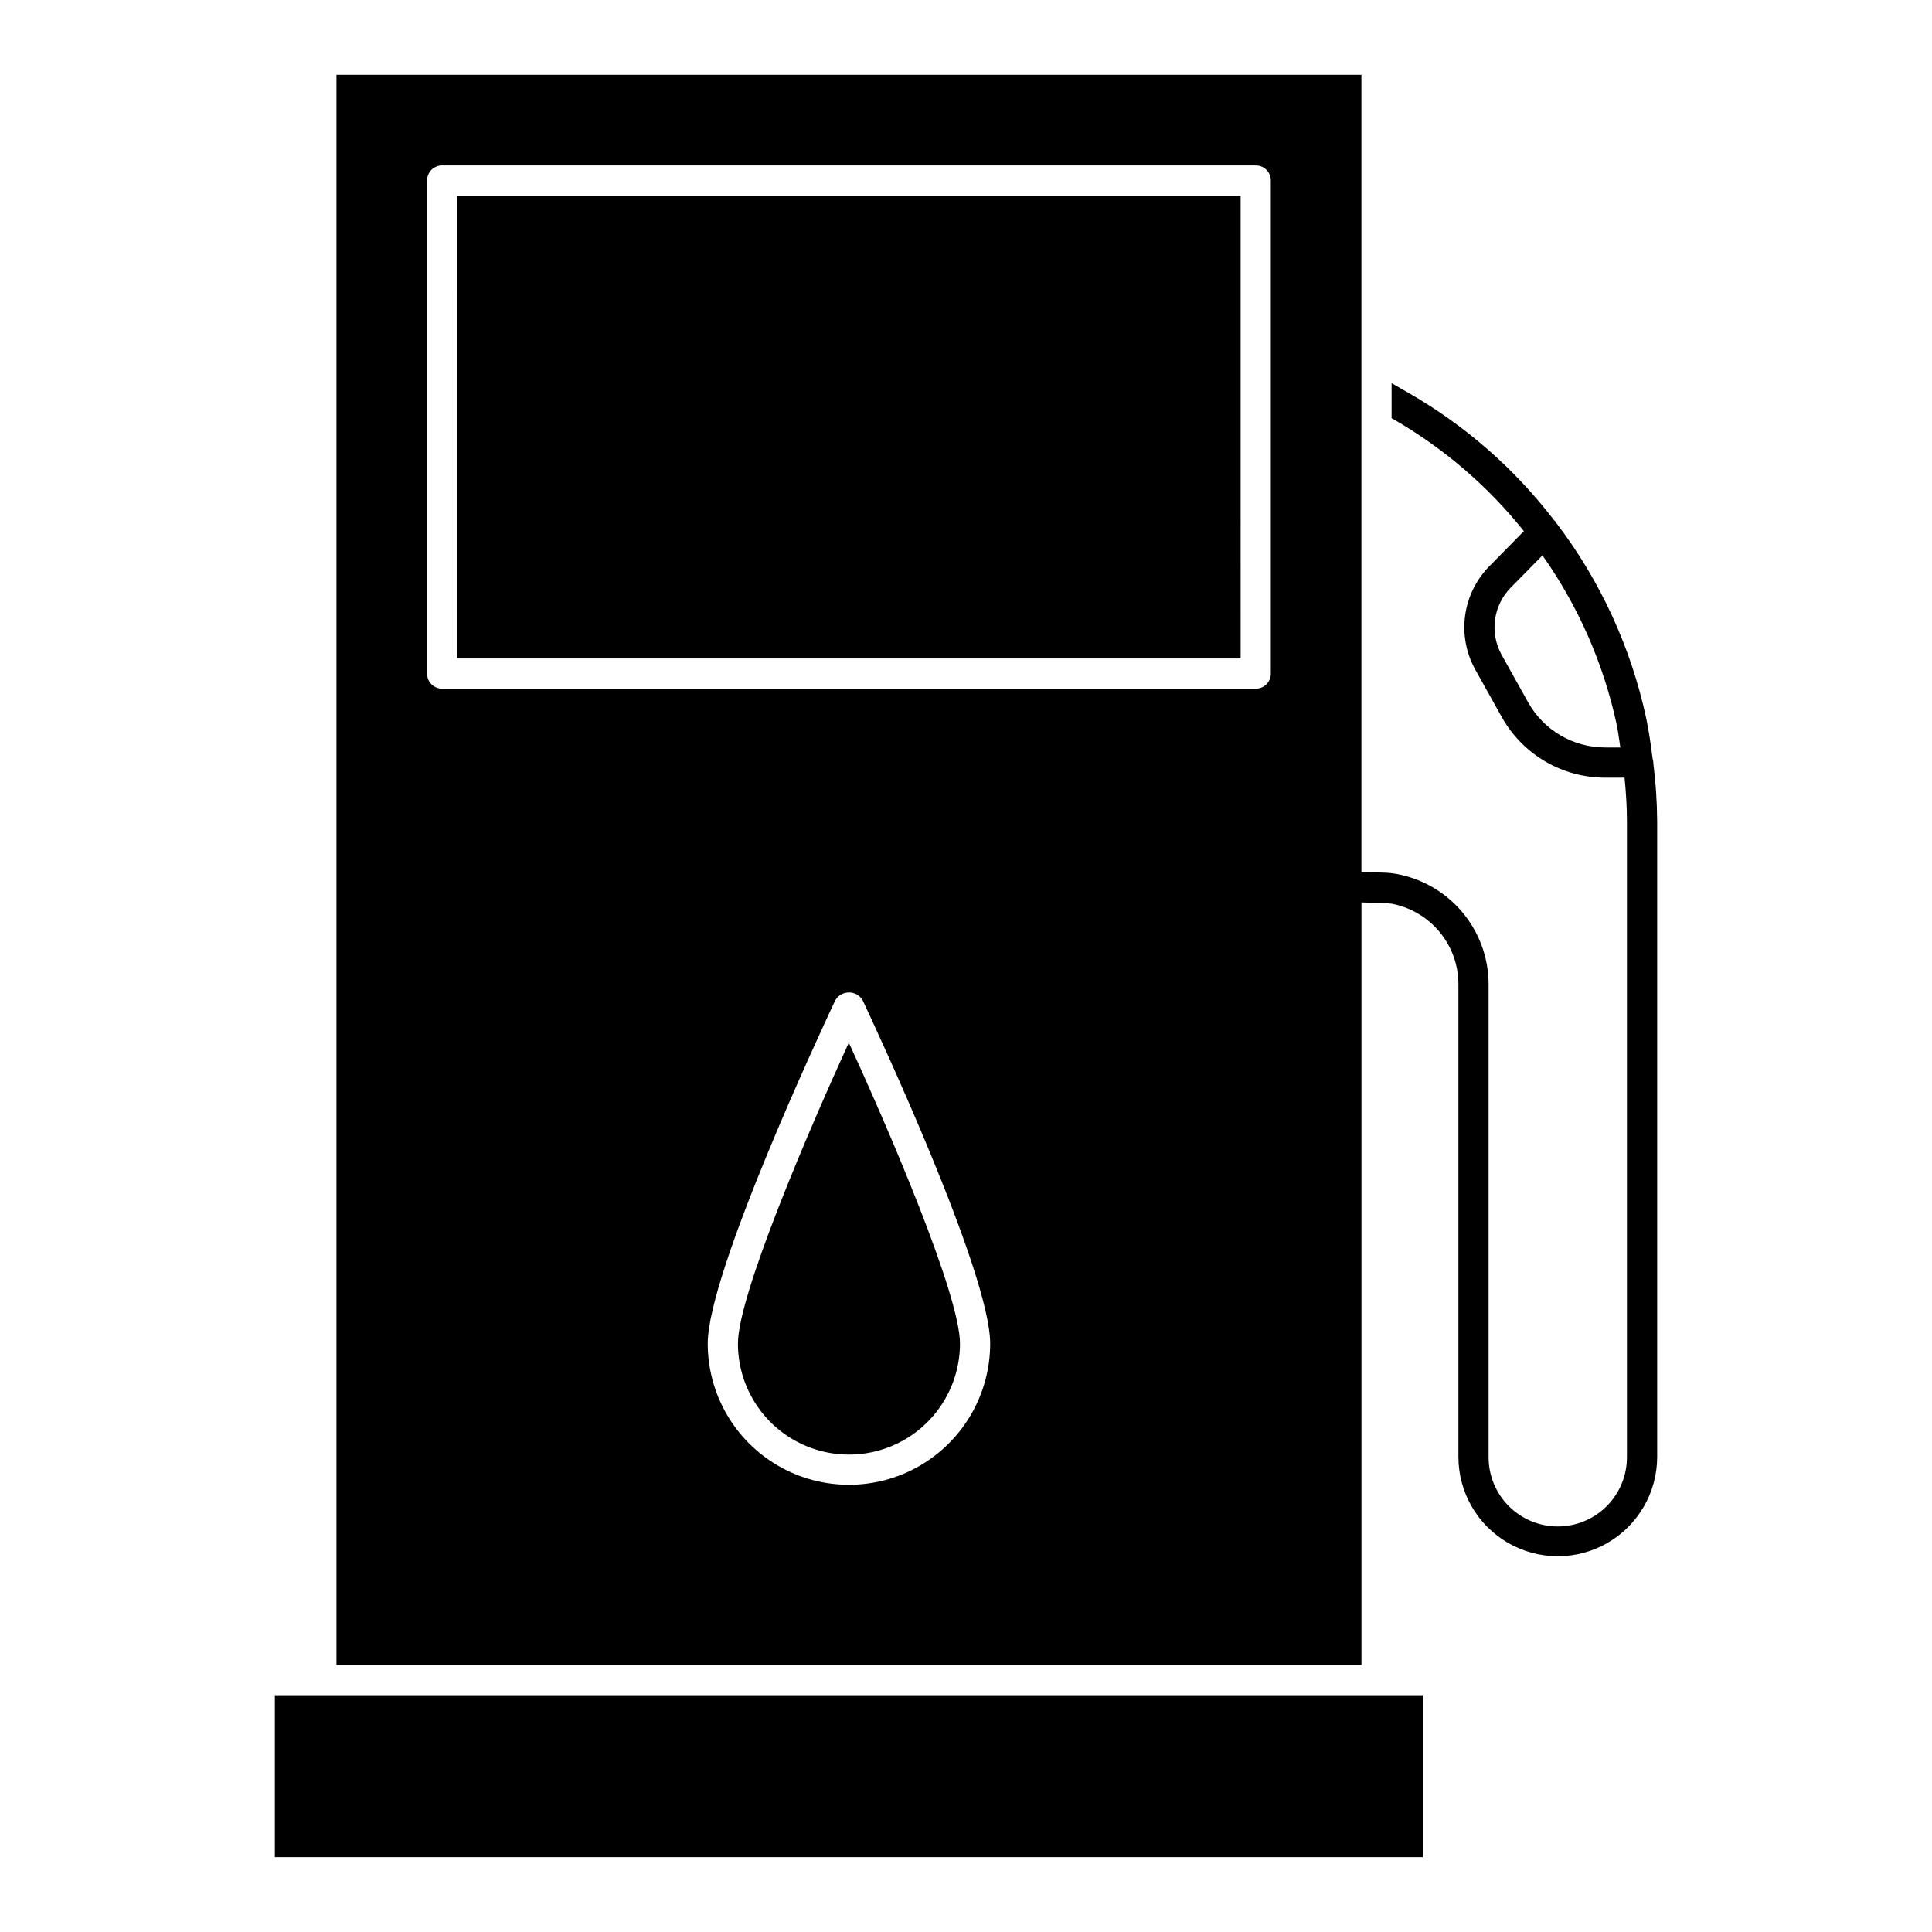
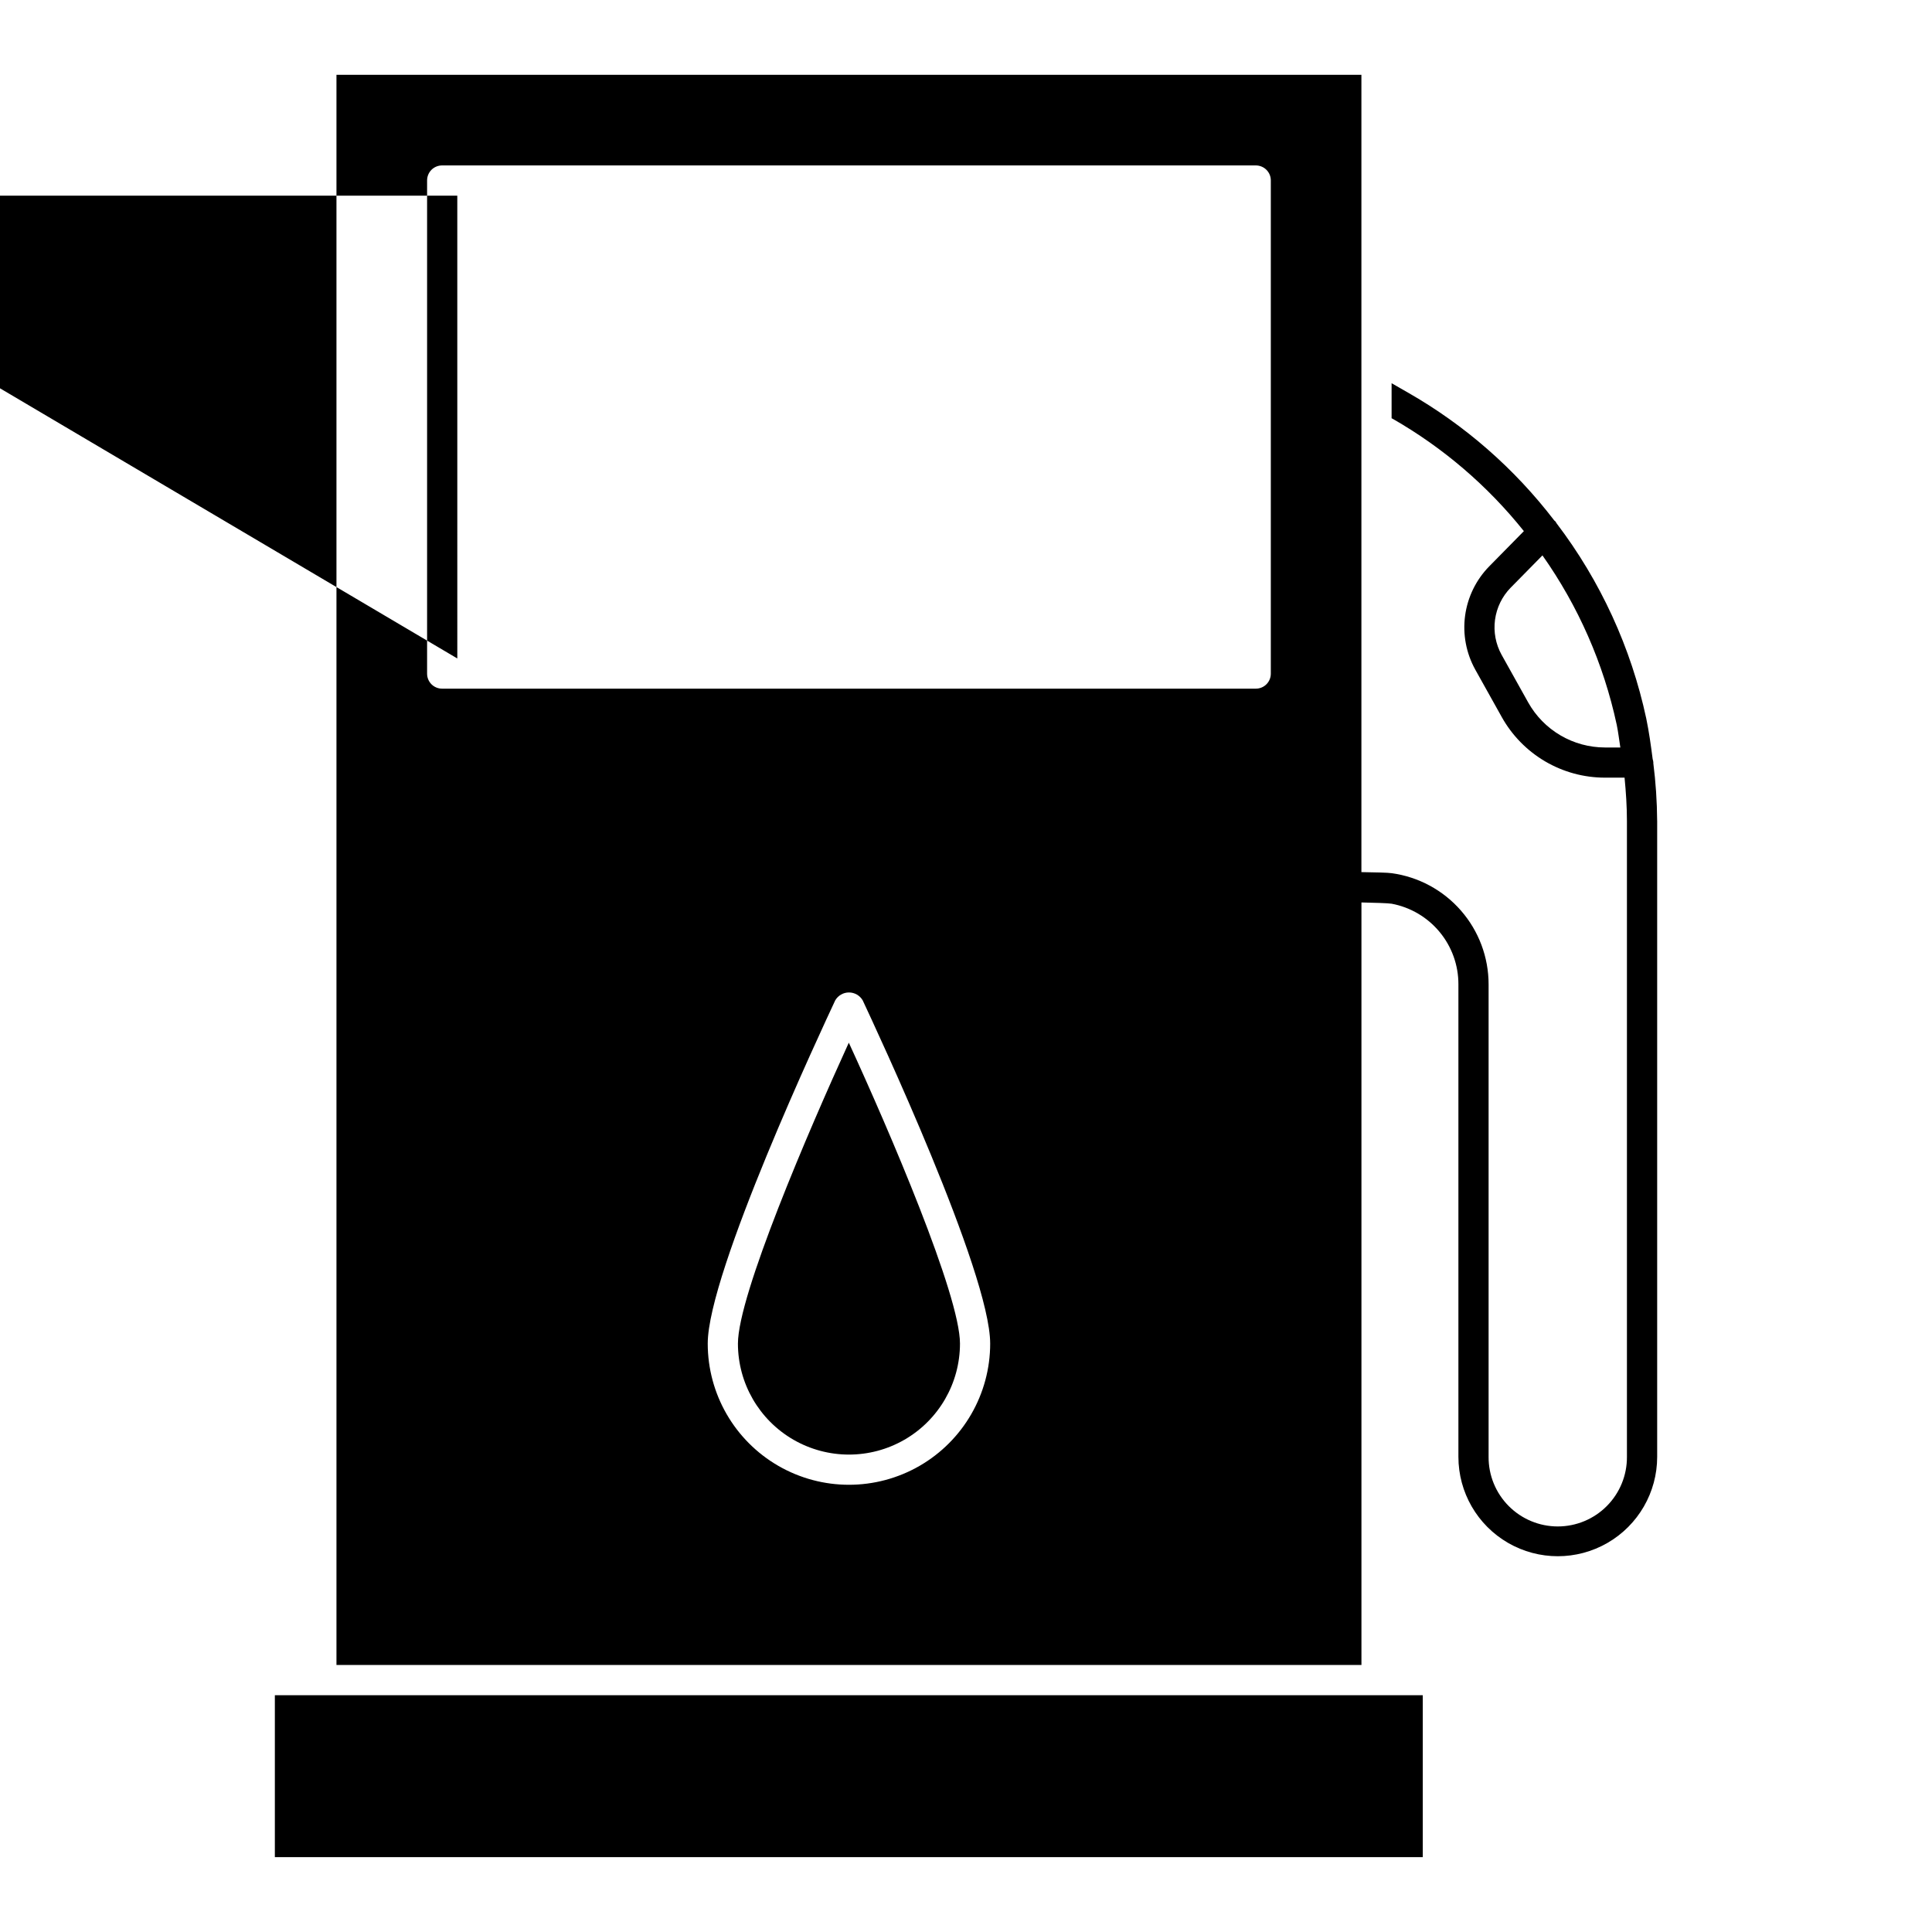
<svg xmlns="http://www.w3.org/2000/svg" fill="#000000" width="800px" height="800px" version="1.1" viewBox="144 144 512 512">
-   <path d="m216.84 593.25h304.21v42.91h-304.21zm48.352-274.75h207.59l-0.004-122.64h-207.59zm74.367 181.56c0 10.512 5.609 20.227 14.711 25.48 9.105 5.254 20.32 5.254 29.422 0s14.711-14.969 14.711-25.48c0-12.812-18.734-56.441-29.461-79.738-10.648 23.301-29.383 66.926-29.383 79.738zm243.61-138.5v168.52c0 9.41-5.023 18.102-13.172 22.809-8.148 4.703-18.188 4.703-26.336 0-8.148-4.707-13.168-13.398-13.168-22.809v-125.21c0.016-5.07-1.746-9.984-4.981-13.887-3.231-3.906-7.731-6.555-12.711-7.488-0.809-0.152-4.809-0.27-8.004-0.336v202.07h-271.63v-421.41h271.62v211.3c3.199 0.047 7.199 0.133 8.004 0.285l0.004-0.004c7.121 0.977 13.648 4.496 18.371 9.914 4.727 5.414 7.328 12.359 7.328 19.547v125.21c-0.035 4.883 1.883 9.574 5.324 13.039 3.441 3.465 8.121 5.414 13.004 5.414 4.887 0 9.566-1.949 13.008-5.414 3.441-3.465 5.359-8.156 5.324-13.039v-168.52c0-3.824-0.258-7.648-0.629-11.461h-5.195v-0.004c-5.574 0-11.047-1.488-15.855-4.312-4.805-2.824-8.773-6.879-11.492-11.746l-7.039-12.609c-2.402-4.344-3.34-9.344-2.676-14.262 0.664-4.914 2.894-9.488 6.363-13.039l9.211-9.363c-9.605-12.012-21.391-22.109-34.738-29.754l-0.316-0.156v-9.289l4.324 2.481c15.07 8.605 28.262 20.137 38.805 33.918 0.055 0.051 0.129 0.066 0.184 0.121 0.16 0.191 0.301 0.398 0.418 0.621 11.625 15.285 19.734 32.941 23.758 51.719 0.734 3.551 1.238 7.164 1.699 10.77h0.004c0.094 0.293 0.156 0.594 0.18 0.898l-0.02 0.109c0.648 5.094 0.988 10.223 1.023 15.359zm-9.762-19.465c-0.328-2.023-0.547-4.062-0.965-6.07h-0.004c-3.469-16.121-10.164-31.371-19.672-44.84l-8.422 8.559h-0.004c-2.258 2.312-3.711 5.293-4.144 8.496s0.18 6.461 1.742 9.289l7.039 12.609c2.023 3.625 4.981 6.641 8.559 8.742s7.652 3.207 11.801 3.211zm-167 157.96c0-18.812-30.34-83.578-33.781-90.945-0.754-1.297-2.141-2.098-3.644-2.098-1.5 0-2.887 0.801-3.641 2.098-3.441 7.367-33.785 72.129-33.785 90.945 0 13.371 7.133 25.727 18.715 32.414 11.578 6.684 25.844 6.684 37.426 0 11.578-6.688 18.711-19.043 18.711-32.414zm74.371-308.21c0.012-1.066-0.406-2.09-1.16-2.84-0.754-0.754-1.777-1.172-2.84-1.164h-215.59c-1.066-0.008-2.09 0.41-2.844 1.16-0.75 0.754-1.168 1.777-1.16 2.844v130.65c-0.012 1.062 0.406 2.09 1.16 2.844s1.777 1.172 2.844 1.16h215.59c1.062 0.012 2.09-0.406 2.84-1.16 0.754-0.754 1.172-1.781 1.16-2.844z" />
+   <path d="m216.84 593.25h304.21v42.91h-304.21zm48.352-274.75l-0.004-122.64h-207.59zm74.367 181.56c0 10.512 5.609 20.227 14.711 25.48 9.105 5.254 20.32 5.254 29.422 0s14.711-14.969 14.711-25.48c0-12.812-18.734-56.441-29.461-79.738-10.648 23.301-29.383 66.926-29.383 79.738zm243.61-138.5v168.52c0 9.41-5.023 18.102-13.172 22.809-8.148 4.703-18.188 4.703-26.336 0-8.148-4.707-13.168-13.398-13.168-22.809v-125.21c0.016-5.07-1.746-9.984-4.981-13.887-3.231-3.906-7.731-6.555-12.711-7.488-0.809-0.152-4.809-0.27-8.004-0.336v202.07h-271.63v-421.41h271.62v211.3c3.199 0.047 7.199 0.133 8.004 0.285l0.004-0.004c7.121 0.977 13.648 4.496 18.371 9.914 4.727 5.414 7.328 12.359 7.328 19.547v125.21c-0.035 4.883 1.883 9.574 5.324 13.039 3.441 3.465 8.121 5.414 13.004 5.414 4.887 0 9.566-1.949 13.008-5.414 3.441-3.465 5.359-8.156 5.324-13.039v-168.52c0-3.824-0.258-7.648-0.629-11.461h-5.195v-0.004c-5.574 0-11.047-1.488-15.855-4.312-4.805-2.824-8.773-6.879-11.492-11.746l-7.039-12.609c-2.402-4.344-3.34-9.344-2.676-14.262 0.664-4.914 2.894-9.488 6.363-13.039l9.211-9.363c-9.605-12.012-21.391-22.109-34.738-29.754l-0.316-0.156v-9.289l4.324 2.481c15.07 8.605 28.262 20.137 38.805 33.918 0.055 0.051 0.129 0.066 0.184 0.121 0.16 0.191 0.301 0.398 0.418 0.621 11.625 15.285 19.734 32.941 23.758 51.719 0.734 3.551 1.238 7.164 1.699 10.77h0.004c0.094 0.293 0.156 0.594 0.18 0.898l-0.02 0.109c0.648 5.094 0.988 10.223 1.023 15.359zm-9.762-19.465c-0.328-2.023-0.547-4.062-0.965-6.07h-0.004c-3.469-16.121-10.164-31.371-19.672-44.84l-8.422 8.559h-0.004c-2.258 2.312-3.711 5.293-4.144 8.496s0.18 6.461 1.742 9.289l7.039 12.609c2.023 3.625 4.981 6.641 8.559 8.742s7.652 3.207 11.801 3.211zm-167 157.96c0-18.812-30.34-83.578-33.781-90.945-0.754-1.297-2.141-2.098-3.644-2.098-1.5 0-2.887 0.801-3.641 2.098-3.441 7.367-33.785 72.129-33.785 90.945 0 13.371 7.133 25.727 18.715 32.414 11.578 6.684 25.844 6.684 37.426 0 11.578-6.688 18.711-19.043 18.711-32.414zm74.371-308.21c0.012-1.066-0.406-2.09-1.16-2.84-0.754-0.754-1.777-1.172-2.84-1.164h-215.59c-1.066-0.008-2.09 0.41-2.844 1.16-0.75 0.754-1.168 1.777-1.16 2.844v130.65c-0.012 1.062 0.406 2.09 1.16 2.844s1.777 1.172 2.844 1.16h215.59c1.062 0.012 2.09-0.406 2.84-1.16 0.754-0.754 1.172-1.781 1.16-2.844z" />
</svg>